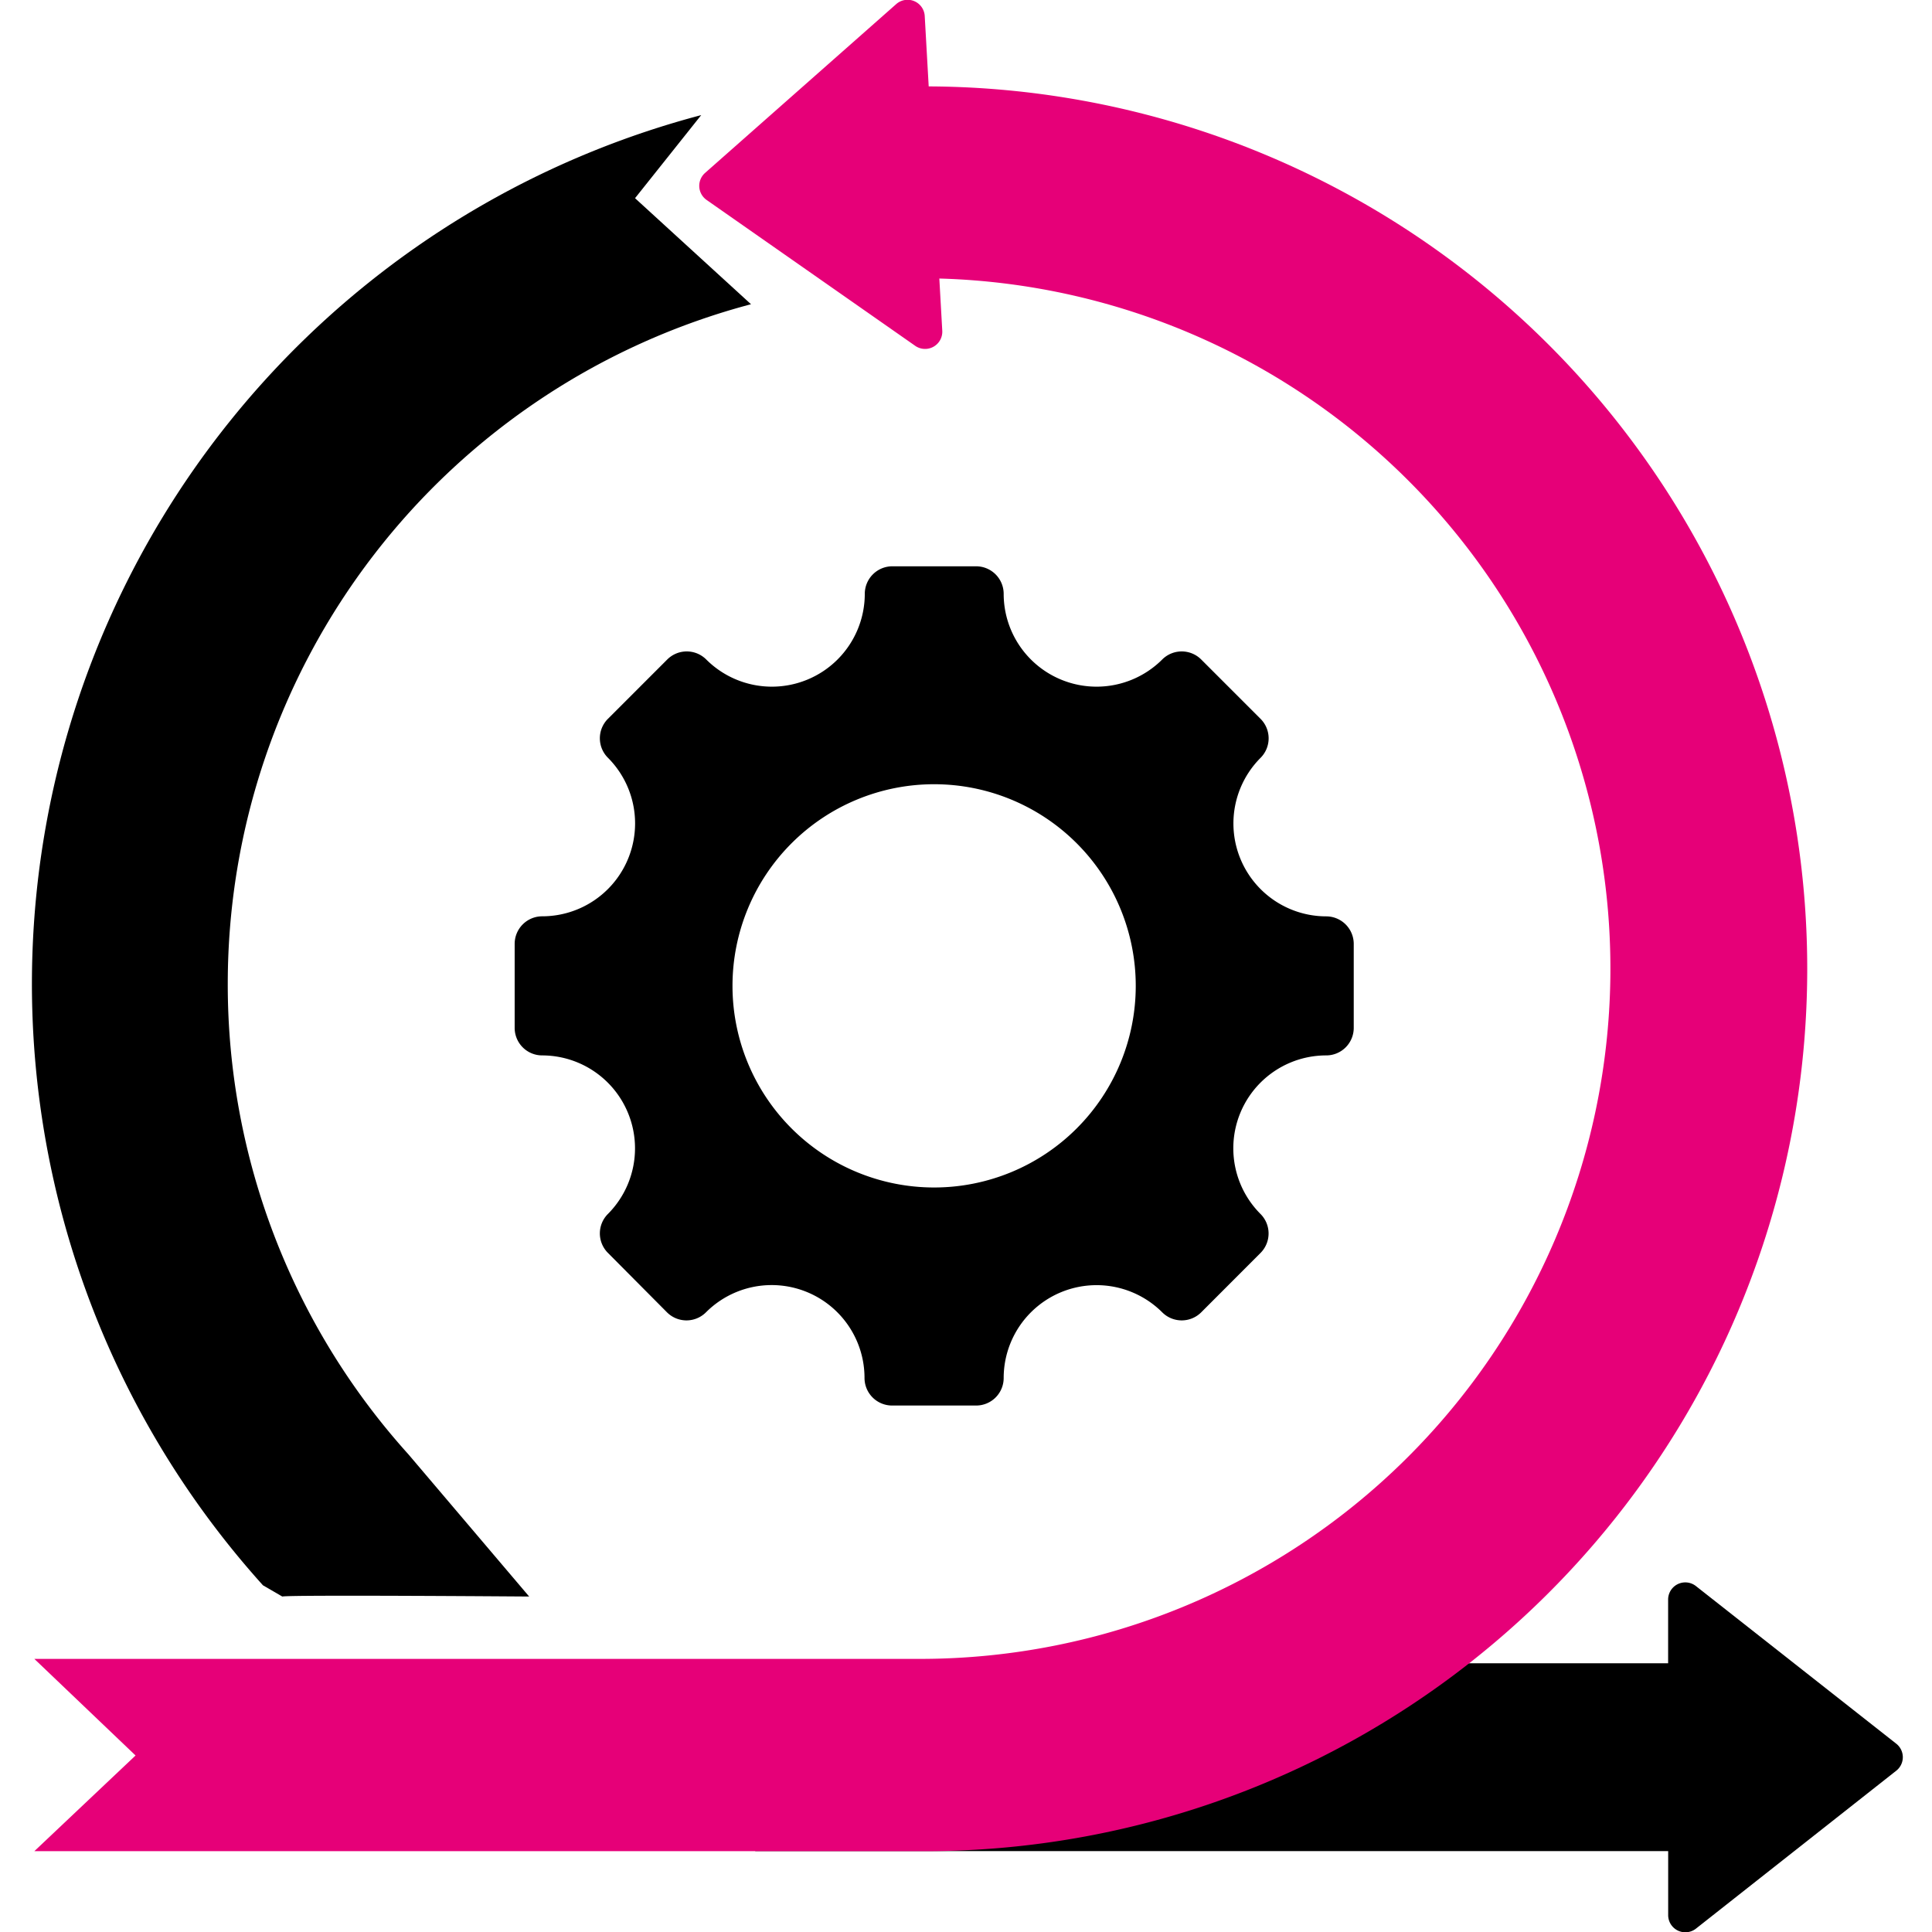
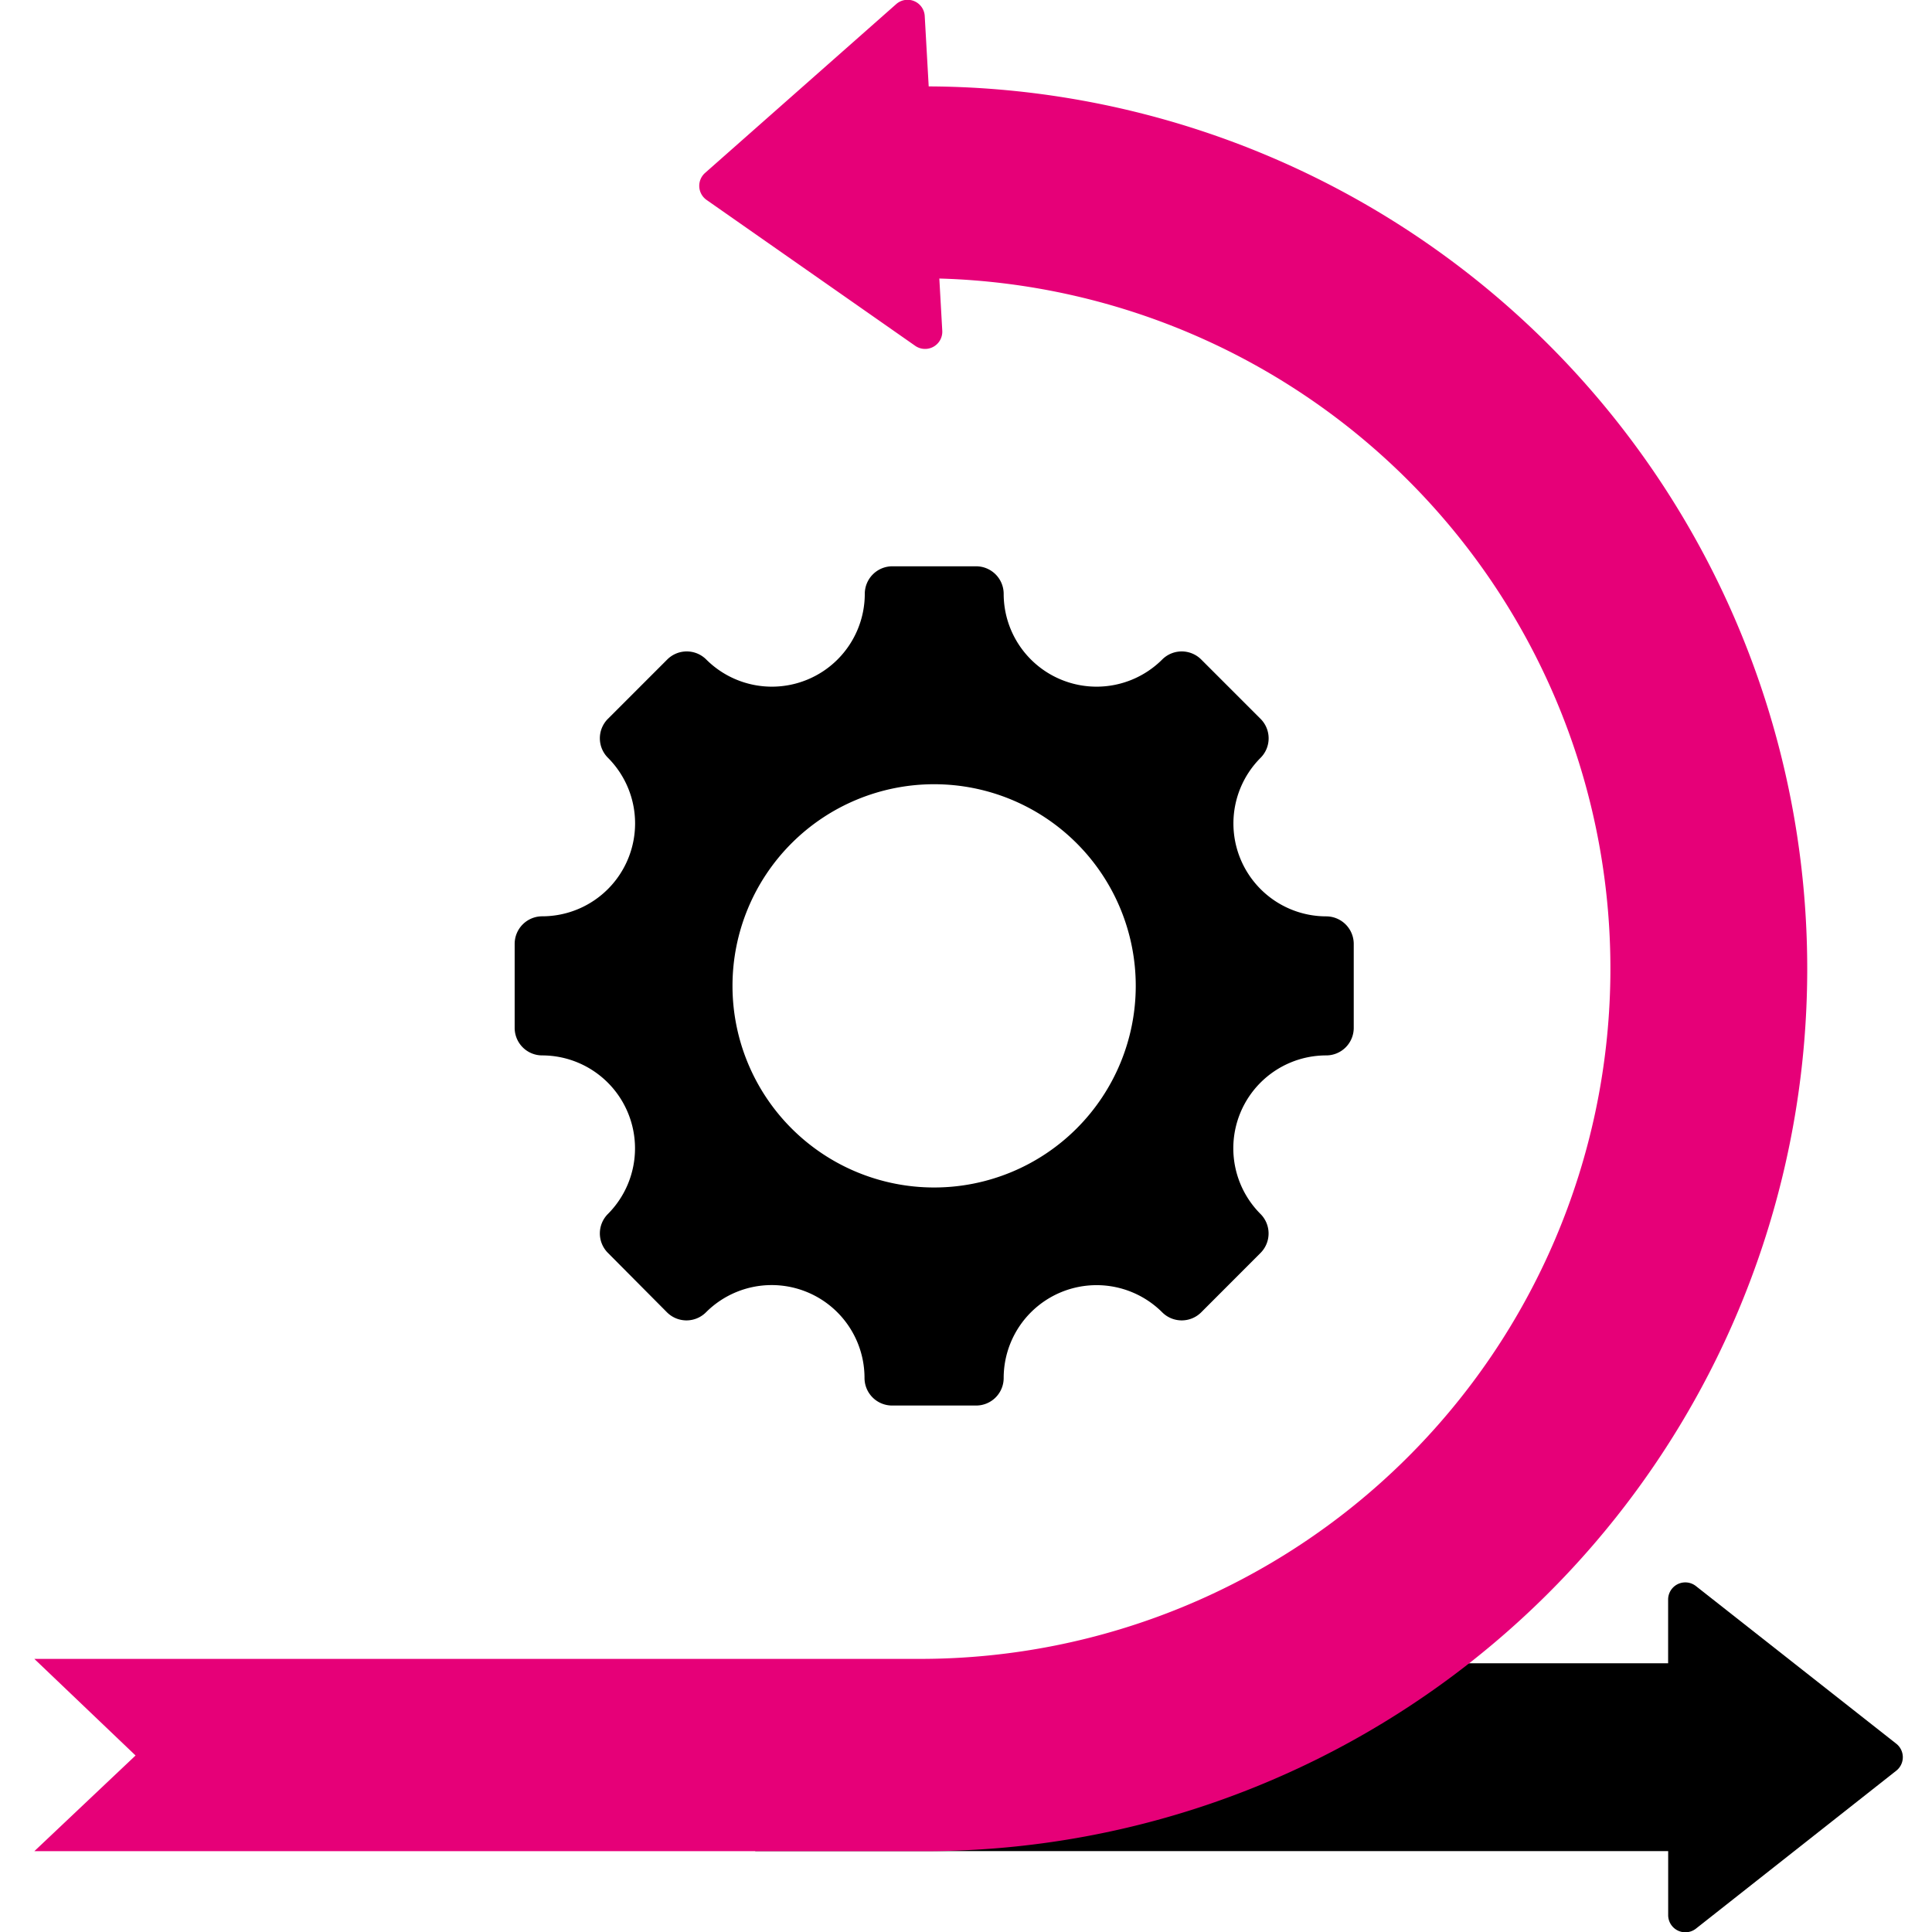
<svg xmlns="http://www.w3.org/2000/svg" width="36" height="36" viewBox="0 0 36 36">
  <g id="_7" data-name="7" transform="translate(0 -3481)">
    <rect id="Rectangle_7882" data-name="Rectangle 7882" width="36" height="36" transform="translate(0 3481)" fill="none" />
    <g id="Group_165415" data-name="Group 165415" transform="translate(0.6 3481)">
      <g id="Group_164935" data-name="Group 164935">
        <path id="Path_89486" data-name="Path 89486" d="M127.963,236.5l-3.734-2.938a.32.32,0,0,0-.519.252V235H106.7V238.5h17.011v1.191a.32.32,0,0,0,.519.252L127.963,237a.32.32,0,0,0,0-.5" transform="translate(-93.227 -204.007)" />
        <path id="Path_89487" data-name="Path 89487" d="M16.98,1.611,16.906.3a.32.32,0,0,0-.532-.222L12.811,3.225a.321.321,0,0,0,.028.5l3.894,2.723a.321.321,0,0,0,.5-.281l-.055-.976a12.863,12.863,0,0,1-.345,25.721H.315l1.886,1.8L.315,34.495H16.836A16.442,16.442,0,0,0,16.98,1.611" transform="translate(-0.275 -0.001)" fill="#e60078" />
-         <path id="Path_89488" data-name="Path 89488" d="M3.644,33.2a13.1,13.1,0,0,1,9.75-12.663l-2.161-1.976,1.233-1.548A16.741,16.741,0,0,0,4.3,44.408l.36.209c.135-.034,4.6,0,4.6,0L7.01,41.967A13.065,13.065,0,0,1,3.644,33.2" transform="translate(0 -14.868)" />
      </g>
    </g>
    <path id="Path_90325" data-name="Path 90325" d="M50.884,35.238a1.731,1.731,0,0,1-1.223-2.954.514.514,0,0,0,0-.726l-1.106-1.106a.514.514,0,0,0-.727,0,1.731,1.731,0,0,1-2.954-1.223.514.514,0,0,0-.514-.514H42.8a.514.514,0,0,0-.514.514,1.731,1.731,0,0,1-2.954,1.223.514.514,0,0,0-.727,0L37.5,31.557a.513.513,0,0,0,0,.726,1.731,1.731,0,0,1-1.224,2.954.514.514,0,0,0-.514.514v1.564a.513.513,0,0,0,.514.514A1.732,1.732,0,0,1,37.5,40.783a.513.513,0,0,0,0,.726L38.6,42.616a.514.514,0,0,0,.727,0,1.73,1.73,0,0,1,2.954,1.223.514.514,0,0,0,.514.514H44.36a.513.513,0,0,0,.514-.514,1.731,1.731,0,0,1,2.954-1.223.514.514,0,0,0,.727,0L49.66,41.51a.514.514,0,0,0,0-.726,1.731,1.731,0,0,1,1.223-2.955.513.513,0,0,0,.514-.514V35.752a.514.514,0,0,0-.514-.514M43.578,40.29a3.757,3.757,0,1,1,3.757-3.757,3.757,3.757,0,0,1-3.757,3.757" transform="translate(-26.172 3462.837)" />
  </g>
</svg>